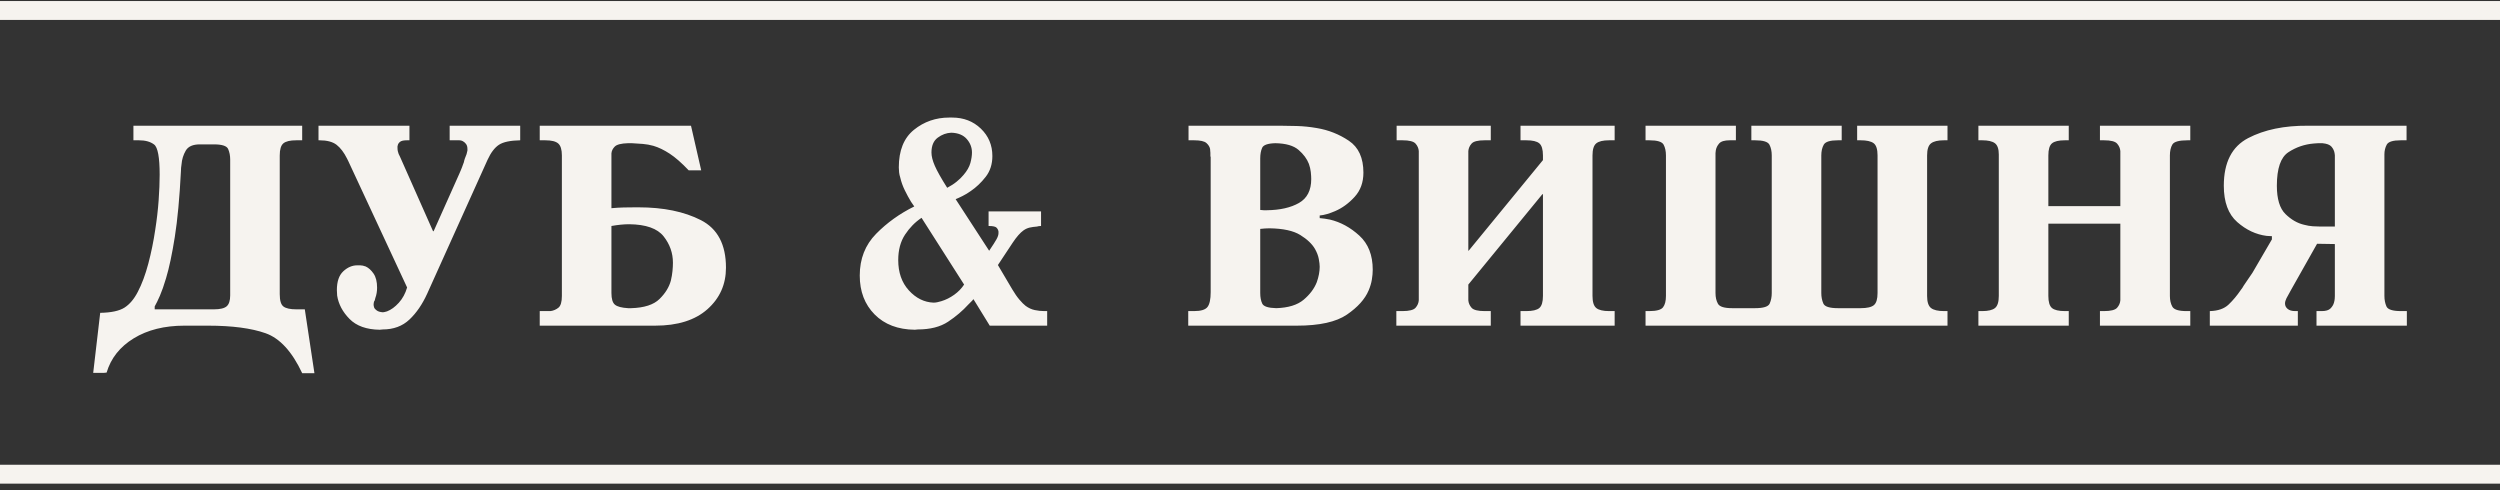
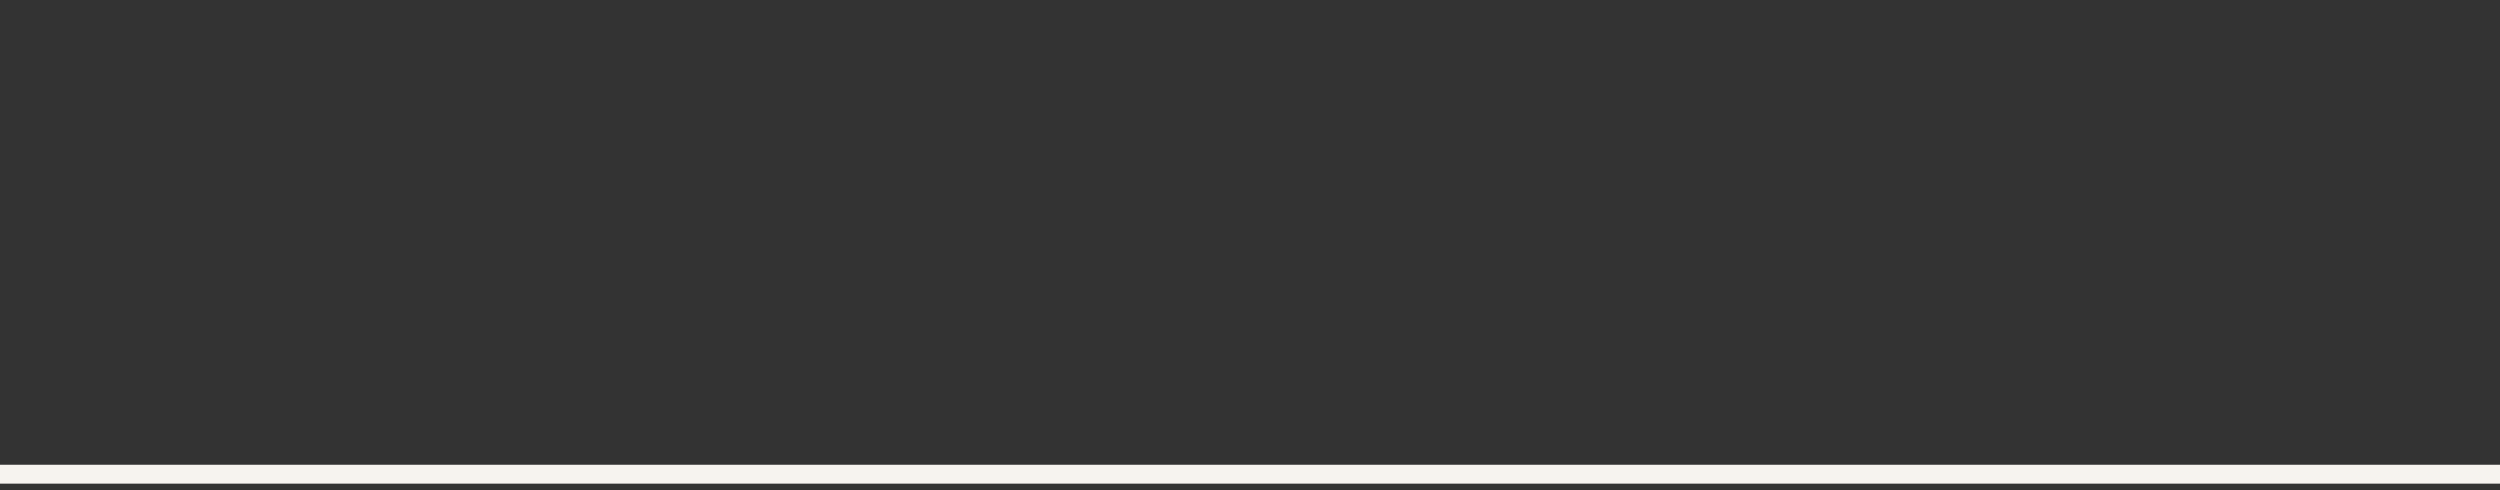
<svg xmlns="http://www.w3.org/2000/svg" width="250" height="49" viewBox="0 0 250 49" fill="none">
  <rect x="0" y="0" width="250" height="49" fill="#333333" stroke="none" />
-   <path d="M9.32 37.288L10.02 31.284C11.127 31.264 11.938 31.089 12.453 30.759C12.968 30.429 13.41 29.904 13.78 29.185C14.188 28.408 14.537 27.47 14.829 26.372C15.12 25.275 15.354 24.133 15.528 22.948C15.684 21.957 15.796 20.985 15.864 20.033C15.932 19.081 15.966 18.226 15.966 17.468C15.966 15.739 15.781 14.733 15.412 14.452C15.043 14.17 14.537 14.029 13.896 14.029C13.896 14.029 13.891 14.029 13.882 14.029C13.872 14.029 13.867 14.029 13.867 14.029H13.342V12.572H13.634H30.218V14.029H29.635C29.013 14.029 28.581 14.131 28.338 14.335C28.095 14.539 27.974 14.942 27.974 15.545V29.418C27.974 30.06 28.1 30.473 28.353 30.657C28.605 30.842 29.033 30.934 29.635 30.934H30.48L31.442 37.317H31.151H30.218C29.208 35.16 27.988 33.829 26.56 33.324C25.132 32.819 23.213 32.566 20.804 32.566H18.443C16.442 32.566 14.751 32.989 13.372 33.834C11.992 34.679 11.088 35.821 10.661 37.259L10.37 37.288H9.32V37.288ZM23.019 29.535V15.953C23.019 15.564 22.951 15.214 22.815 14.903C22.679 14.592 22.203 14.437 21.387 14.437H19.988C19.288 14.437 18.817 14.646 18.574 15.064C18.331 15.482 18.19 15.943 18.151 16.448C18.132 16.565 18.118 16.676 18.108 16.783C18.098 16.89 18.093 17.002 18.093 17.119C17.957 19.78 17.753 21.971 17.481 23.691C17.209 25.411 16.918 26.785 16.607 27.815C16.393 28.534 16.189 29.117 15.995 29.564C15.8 30.011 15.626 30.37 15.47 30.642V30.934H21.387C22.009 30.934 22.436 30.832 22.669 30.628C22.902 30.424 23.019 30.06 23.019 29.535V29.535ZM40.944 12.572V14.029C40.925 14.029 40.91 14.029 40.901 14.029C40.891 14.029 40.876 14.029 40.857 14.029C40.818 14.029 40.784 14.029 40.755 14.029C40.725 14.029 40.701 14.029 40.682 14.029C40.352 14.029 40.123 14.082 39.997 14.189C39.87 14.296 39.798 14.408 39.778 14.524C39.759 14.563 39.749 14.602 39.749 14.641C39.749 14.68 39.749 14.719 39.749 14.758C39.749 14.894 39.759 15.01 39.778 15.107C39.798 15.204 39.827 15.302 39.866 15.399C39.905 15.477 39.944 15.554 39.982 15.632C40.021 15.71 40.06 15.797 40.099 15.894L43.305 23.123H43.363L45.928 17.381C46.006 17.206 46.064 17.07 46.103 16.973C46.142 16.876 46.181 16.778 46.22 16.681C46.22 16.662 46.224 16.647 46.234 16.637C46.244 16.628 46.249 16.613 46.249 16.594C46.268 16.555 46.283 16.516 46.292 16.477C46.302 16.438 46.317 16.4 46.336 16.361C46.356 16.322 46.365 16.293 46.365 16.273C46.365 16.254 46.375 16.234 46.395 16.215C46.395 16.196 46.395 16.186 46.395 16.186C46.395 16.147 46.404 16.103 46.424 16.055C46.443 16.006 46.463 15.943 46.482 15.865C46.56 15.69 46.618 15.54 46.657 15.413C46.696 15.287 46.725 15.166 46.744 15.049C46.744 15.03 46.744 15.005 46.744 14.976C46.744 14.947 46.744 14.923 46.744 14.903C46.744 14.69 46.696 14.52 46.599 14.393C46.502 14.267 46.395 14.175 46.278 14.116C46.2 14.078 46.132 14.053 46.074 14.044C46.016 14.034 45.967 14.029 45.928 14.029H44.966V12.572H45.258H52.02V14.029C51.029 14.049 50.319 14.199 49.892 14.481C49.465 14.763 49.086 15.263 48.755 15.982L42.722 29.36C42.236 30.429 41.644 31.293 40.944 31.954C40.245 32.615 39.351 32.945 38.263 32.945L37.971 32.974C36.65 32.955 35.644 32.595 34.955 31.896C34.265 31.196 33.852 30.419 33.716 29.564C33.716 29.467 33.711 29.375 33.701 29.287C33.691 29.2 33.687 29.107 33.687 29.01C33.687 28.155 33.9 27.529 34.328 27.13C34.755 26.732 35.222 26.533 35.727 26.533H36.018C36.096 26.533 36.184 26.543 36.281 26.562C36.378 26.581 36.475 26.61 36.572 26.649C36.864 26.785 37.126 27.023 37.359 27.363C37.592 27.704 37.709 28.175 37.709 28.777C37.709 28.952 37.694 29.127 37.665 29.302C37.636 29.477 37.592 29.642 37.534 29.797C37.534 29.836 37.524 29.875 37.505 29.914C37.486 29.953 37.476 29.991 37.476 30.03C37.456 30.05 37.447 30.069 37.447 30.089C37.447 30.108 37.437 30.118 37.417 30.118C37.398 30.176 37.383 30.234 37.374 30.293C37.364 30.351 37.359 30.409 37.359 30.468C37.359 30.506 37.364 30.55 37.374 30.599C37.383 30.647 37.398 30.701 37.417 30.759C37.456 30.856 37.544 30.953 37.68 31.05C37.816 31.148 38.01 31.206 38.263 31.226C38.34 31.226 38.413 31.216 38.481 31.196C38.549 31.177 38.622 31.157 38.7 31.138C39.108 30.983 39.501 30.696 39.88 30.278C40.259 29.86 40.536 29.35 40.711 28.748L34.823 16.098C34.804 16.059 34.785 16.021 34.765 15.982C34.746 15.943 34.726 15.904 34.707 15.865C34.396 15.243 34.046 14.782 33.657 14.481C33.269 14.18 32.696 14.029 31.938 14.029H31.85V12.572H32.142H40.944V12.572ZM69.1 12.572L70.12 17.031H69.828H68.867C68.167 16.293 67.535 15.739 66.972 15.37C66.409 15.001 65.865 14.738 65.34 14.583C64.99 14.486 64.64 14.422 64.291 14.393C63.941 14.364 63.572 14.34 63.183 14.32C63.125 14.32 63.066 14.32 63.008 14.32C62.95 14.32 62.882 14.32 62.804 14.32C62.124 14.34 61.682 14.452 61.478 14.656C61.274 14.86 61.162 15.088 61.143 15.341C61.143 15.36 61.143 15.384 61.143 15.413C61.143 15.443 61.143 15.467 61.143 15.486C61.143 15.545 61.143 15.603 61.143 15.661C61.143 15.719 61.143 15.778 61.143 15.836V20.82C61.551 20.781 61.959 20.757 62.367 20.747C62.775 20.738 63.173 20.733 63.562 20.733H63.853C66.341 20.733 68.42 21.16 70.091 22.015C71.762 22.87 72.597 24.454 72.597 26.766C72.597 28.437 71.98 29.822 70.746 30.919C69.513 32.017 67.769 32.566 65.515 32.566H65.223H53.973V31.109H54.526C54.546 31.109 54.565 31.109 54.585 31.109C54.604 31.109 54.614 31.109 54.614 31.109C54.691 31.109 54.764 31.109 54.833 31.109C54.901 31.109 54.973 31.109 55.051 31.109C55.343 31.07 55.605 30.958 55.838 30.774C56.071 30.589 56.188 30.195 56.188 29.593V15.545C56.188 14.962 56.066 14.563 55.824 14.35C55.581 14.136 55.148 14.029 54.526 14.029H53.973V12.572H54.264H69.1V12.572ZM61.143 22.598V29.302C61.143 29.885 61.259 30.273 61.492 30.468C61.726 30.662 62.163 30.779 62.804 30.817C62.843 30.817 62.872 30.817 62.891 30.817C62.911 30.817 62.94 30.817 62.979 30.817C62.998 30.817 63.023 30.817 63.052 30.817C63.081 30.817 63.105 30.817 63.125 30.817C64.427 30.779 65.369 30.473 65.952 29.899C66.535 29.326 66.914 28.709 67.089 28.048C67.166 27.718 67.22 27.402 67.249 27.101C67.278 26.8 67.293 26.523 67.293 26.27C67.293 25.299 66.982 24.42 66.36 23.633C65.738 22.846 64.592 22.442 62.921 22.423C62.649 22.423 62.367 22.438 62.075 22.467C61.784 22.496 61.473 22.54 61.143 22.598V22.598ZM95.565 19.917L98.916 25.076C99.286 24.531 99.534 24.143 99.66 23.91C99.786 23.677 99.849 23.482 99.849 23.327C99.849 23.327 99.849 23.322 99.849 23.312C99.849 23.302 99.849 23.297 99.849 23.297C99.849 23.278 99.849 23.254 99.849 23.225C99.849 23.195 99.849 23.171 99.849 23.152C99.83 23.016 99.767 22.89 99.66 22.773C99.553 22.656 99.286 22.598 98.858 22.598V21.141H99.15H104.105V22.598C104.027 22.598 103.954 22.603 103.886 22.613C103.818 22.622 103.755 22.637 103.697 22.656C103.424 22.676 103.182 22.71 102.968 22.758C102.754 22.807 102.55 22.899 102.356 23.035C102.026 23.268 101.666 23.677 101.277 24.259C100.889 24.842 100.393 25.59 99.791 26.504L101.219 28.923C101.472 29.35 101.715 29.7 101.948 29.972C102.181 30.244 102.385 30.448 102.56 30.584C102.851 30.798 103.157 30.939 103.478 31.007C103.799 31.075 104.114 31.109 104.425 31.109C104.483 31.109 104.537 31.109 104.586 31.109C104.634 31.109 104.678 31.109 104.717 31.109V32.566H104.425H98.975L97.343 29.914C97.304 29.972 97.26 30.026 97.212 30.074C97.163 30.123 97.119 30.166 97.08 30.205C97.041 30.244 97.002 30.283 96.964 30.322C96.925 30.361 96.886 30.399 96.847 30.438C96.264 31.08 95.584 31.658 94.807 32.173C94.03 32.688 93.019 32.945 91.776 32.945L91.484 32.974C89.794 32.955 88.453 32.445 87.462 31.444C86.471 30.443 85.975 29.146 85.975 27.553C85.975 25.882 86.52 24.493 87.608 23.385C88.696 22.277 89.969 21.364 91.426 20.645C91.368 20.568 91.314 20.49 91.266 20.412C91.217 20.334 91.164 20.256 91.105 20.179C90.892 19.829 90.683 19.445 90.479 19.027C90.275 18.61 90.124 18.187 90.027 17.76C89.969 17.585 89.93 17.41 89.91 17.235C89.891 17.06 89.881 16.895 89.881 16.739C89.881 15.049 90.386 13.796 91.397 12.98C92.407 12.164 93.583 11.756 94.924 11.756H95.215C96.361 11.756 97.318 12.125 98.086 12.863C98.853 13.601 99.237 14.515 99.237 15.603C99.237 16.419 99.014 17.114 98.567 17.687C98.12 18.26 97.624 18.731 97.08 19.101C96.808 19.295 96.536 19.46 96.264 19.596C95.992 19.732 95.759 19.839 95.565 19.917V19.917ZM96.41 28.456L92.154 21.782C91.513 22.209 90.964 22.768 90.508 23.458C90.051 24.148 89.823 24.998 89.823 26.008C89.823 27.252 90.177 28.262 90.887 29.04C91.596 29.817 92.417 30.225 93.35 30.264C93.486 30.264 93.617 30.249 93.743 30.22C93.869 30.191 94.001 30.157 94.136 30.118C94.583 29.982 95.011 29.768 95.419 29.477C95.827 29.185 96.157 28.845 96.41 28.456V28.456ZM94.719 18.78C95.089 18.586 95.409 18.377 95.681 18.153C95.953 17.93 96.177 17.711 96.352 17.497C96.701 17.089 96.93 16.691 97.037 16.302C97.143 15.914 97.197 15.564 97.197 15.253C97.197 14.748 97.022 14.296 96.672 13.898C96.323 13.499 95.808 13.291 95.127 13.271C94.642 13.291 94.19 13.456 93.772 13.767C93.354 14.078 93.146 14.573 93.146 15.253C93.146 15.622 93.257 16.064 93.481 16.579C93.704 17.094 94.117 17.828 94.719 18.78V18.78ZM119.144 12.572H127.917C127.937 12.572 127.956 12.572 127.976 12.572C127.995 12.572 128.014 12.572 128.034 12.572C128.5 12.572 129.054 12.581 129.695 12.601C130.336 12.62 130.997 12.688 131.677 12.805C132.843 12.999 133.912 13.422 134.883 14.073C135.855 14.724 136.341 15.787 136.341 17.264C136.341 18.236 136.049 19.042 135.466 19.683C134.883 20.325 134.232 20.801 133.513 21.111C133.241 21.228 132.974 21.325 132.712 21.403C132.45 21.481 132.202 21.529 131.969 21.549V21.811C132.144 21.831 132.314 21.85 132.479 21.869C132.644 21.889 132.814 21.918 132.989 21.957C134.057 22.209 135.039 22.744 135.933 23.56C136.826 24.376 137.273 25.513 137.273 26.97C137.273 27.281 137.244 27.611 137.186 27.961C137.128 28.311 137.021 28.67 136.865 29.04C136.496 29.914 135.772 30.72 134.694 31.459C133.615 32.197 131.949 32.566 129.695 32.566H129.404H118.824V31.109H119.407C120.087 31.109 120.534 30.973 120.747 30.701C120.961 30.429 121.068 29.933 121.068 29.214V15.923C121.068 15.826 121.068 15.763 121.068 15.734C121.068 15.705 121.068 15.681 121.068 15.661C121.068 15.661 121.058 15.661 121.039 15.661C121.039 15.642 121.039 15.613 121.039 15.574C121.039 15.535 121.039 15.457 121.039 15.341C121.039 15.341 121.039 15.336 121.039 15.326C121.039 15.316 121.039 15.302 121.039 15.282C121.039 15.224 121.034 15.166 121.024 15.107C121.014 15.049 121.01 14.981 121.01 14.903C120.971 14.69 120.849 14.49 120.645 14.306C120.441 14.121 120.028 14.029 119.407 14.029H118.853V12.572H119.144V12.572ZM126.023 22.89V29.302C126.023 29.729 126.091 30.084 126.227 30.366C126.363 30.647 126.829 30.798 127.626 30.817C128.831 30.779 129.744 30.497 130.366 29.972C130.987 29.448 131.425 28.864 131.677 28.223C131.774 27.951 131.847 27.684 131.896 27.422C131.944 27.16 131.969 26.912 131.969 26.678C131.969 26.484 131.94 26.227 131.881 25.906C131.823 25.586 131.697 25.25 131.502 24.901C131.211 24.395 130.72 23.929 130.03 23.502C129.341 23.074 128.316 22.851 126.955 22.831C126.819 22.831 126.669 22.836 126.504 22.846C126.339 22.855 126.178 22.87 126.023 22.89V22.89ZM126.023 15.836V20.995C126.081 20.995 126.139 21 126.198 21.009C126.256 21.019 126.314 21.024 126.372 21.024C126.411 21.024 126.46 21.024 126.518 21.024C126.576 21.024 126.635 21.024 126.693 21.024C128.014 21.005 129.083 20.762 129.899 20.295C130.715 19.829 131.123 19.032 131.123 17.905C131.123 17.711 131.109 17.478 131.08 17.206C131.05 16.934 130.987 16.662 130.89 16.39C130.696 15.885 130.351 15.418 129.856 14.991C129.36 14.563 128.588 14.34 127.538 14.32C126.78 14.34 126.339 14.495 126.212 14.787C126.086 15.078 126.023 15.428 126.023 15.836V15.836ZM146.833 15.545V25.076H146.862L154.295 16.011V15.545C154.295 14.942 154.173 14.539 153.931 14.335C153.688 14.131 153.255 14.029 152.633 14.029H152.051V12.572H152.342H161.465V14.029H160.911C160.309 14.029 159.881 14.131 159.629 14.335C159.376 14.539 159.25 14.942 159.25 15.545V29.593C159.25 30.195 159.376 30.599 159.629 30.803C159.881 31.007 160.309 31.109 160.911 31.109H161.465V32.566H161.173H152.051V31.109H152.633C153.255 31.109 153.688 31.007 153.931 30.803C154.173 30.599 154.295 30.195 154.295 29.593V19.421H154.237L146.833 28.456V29.593C146.833 29.613 146.833 29.627 146.833 29.637C146.833 29.647 146.833 29.661 146.833 29.681C146.833 29.739 146.833 29.797 146.833 29.856C146.833 29.914 146.833 29.972 146.833 30.03C146.853 30.302 146.96 30.55 147.154 30.774C147.348 30.997 147.785 31.109 148.466 31.109H149.078V32.566H148.786H139.634V31.109H140.246C140.926 31.109 141.363 30.997 141.558 30.774C141.752 30.55 141.859 30.302 141.878 30.03C141.878 29.972 141.878 29.914 141.878 29.856C141.878 29.797 141.878 29.739 141.878 29.681C141.878 29.661 141.878 29.647 141.878 29.637C141.878 29.627 141.878 29.613 141.878 29.593V15.545C141.878 15.525 141.878 15.511 141.878 15.501C141.878 15.491 141.878 15.477 141.878 15.457C141.878 15.399 141.878 15.341 141.878 15.282C141.878 15.224 141.878 15.166 141.878 15.107C141.859 14.835 141.752 14.588 141.558 14.364C141.363 14.141 140.926 14.029 140.246 14.029H139.663V12.572H139.955H149.078V14.029H148.466C147.785 14.029 147.348 14.141 147.154 14.364C146.96 14.588 146.853 14.835 146.833 15.107C146.833 15.166 146.833 15.224 146.833 15.282C146.833 15.341 146.833 15.399 146.833 15.457C146.833 15.477 146.833 15.491 146.833 15.501C146.833 15.511 146.833 15.525 146.833 15.545V15.545ZM186.006 12.572H194.75V14.029H194.4C193.798 14.029 193.366 14.131 193.103 14.335C192.841 14.539 192.71 14.942 192.71 15.545V29.593C192.71 30.195 192.841 30.599 193.103 30.803C193.366 31.007 193.798 31.109 194.4 31.109H194.75V32.566H194.459H164.554V31.109H164.933C165.652 31.109 166.109 30.983 166.303 30.73C166.497 30.477 166.595 30.099 166.595 29.593V15.545C166.595 15.117 166.517 14.758 166.361 14.466C166.206 14.175 165.73 14.029 164.933 14.029H164.554V12.572H164.846H173.59V14.029H172.978C172.453 14.029 172.098 14.136 171.914 14.35C171.729 14.563 171.618 14.796 171.579 15.049C171.559 15.146 171.55 15.234 171.55 15.311C171.55 15.389 171.55 15.467 171.55 15.545V29.302C171.55 29.729 171.632 30.089 171.797 30.38C171.963 30.672 172.434 30.817 173.211 30.817H175.513C176.349 30.817 176.835 30.662 176.971 30.351C177.107 30.04 177.175 29.69 177.175 29.302V15.545C177.175 15.117 177.097 14.758 176.942 14.466C176.786 14.175 176.31 14.029 175.513 14.029H175.135V12.572H175.426H184.17V14.029H183.791C183.014 14.029 182.543 14.175 182.377 14.466C182.212 14.758 182.13 15.117 182.13 15.545V29.302C182.13 29.69 182.198 30.04 182.334 30.351C182.47 30.662 182.955 30.817 183.791 30.817H186.064C186.706 30.817 187.148 30.715 187.391 30.511C187.634 30.307 187.755 29.904 187.755 29.302V15.545C187.755 14.923 187.624 14.515 187.362 14.32C187.099 14.126 186.667 14.029 186.064 14.029H185.715V12.572H186.006V12.572ZM199.88 29.593V15.457C199.88 14.894 199.749 14.515 199.487 14.32C199.224 14.126 198.801 14.029 198.219 14.029H197.84V12.572H198.131H206.875V14.029H206.496C205.874 14.029 205.442 14.131 205.199 14.335C204.956 14.539 204.835 14.942 204.835 15.545V20.616H212.034V15.545C212.034 15.525 212.034 15.511 212.034 15.501C212.034 15.491 212.034 15.477 212.034 15.457C212.034 15.399 212.034 15.341 212.034 15.282C212.034 15.224 212.034 15.166 212.034 15.107C212.015 14.835 211.908 14.588 211.713 14.364C211.519 14.141 211.082 14.029 210.402 14.029H209.994V12.572H210.285H219.029V14.029C218.99 14.029 218.947 14.029 218.898 14.029C218.85 14.029 218.806 14.029 218.767 14.029C217.912 14.029 217.402 14.17 217.237 14.452C217.072 14.733 216.989 15.098 216.989 15.545V29.593C216.989 30.021 217.072 30.38 217.237 30.672C217.402 30.963 217.873 31.109 218.65 31.109H219.029V32.566H218.738H209.994V31.109H210.402C211.082 31.109 211.519 30.997 211.713 30.774C211.908 30.55 212.015 30.302 212.034 30.03C212.034 29.972 212.034 29.914 212.034 29.856C212.034 29.797 212.034 29.739 212.034 29.681C212.034 29.661 212.034 29.647 212.034 29.637C212.034 29.627 212.034 29.613 212.034 29.593V22.365H204.835V29.593C204.835 30.195 204.956 30.599 205.199 30.803C205.442 31.007 205.874 31.109 206.496 31.109H206.875V32.566H206.584H197.84V31.109H198.219C198.821 31.109 199.248 31.007 199.501 30.803C199.754 30.599 199.88 30.195 199.88 29.593ZM233.486 24.405L231.708 24.376L229.143 28.923C228.91 29.331 228.745 29.632 228.647 29.826C228.55 30.021 228.502 30.195 228.502 30.351C228.502 30.565 228.589 30.744 228.764 30.89C228.939 31.036 229.192 31.109 229.522 31.109H229.784V32.566H229.493H220.982V31.109C221.798 31.089 222.425 30.871 222.862 30.453C223.299 30.035 223.702 29.554 224.072 29.01C224.13 28.933 224.183 28.86 224.232 28.792C224.28 28.724 224.324 28.651 224.363 28.573C224.557 28.282 224.722 28.039 224.858 27.844C224.994 27.65 225.121 27.465 225.237 27.291C225.276 27.232 225.31 27.174 225.339 27.116C225.368 27.058 225.403 26.999 225.441 26.941L227.19 23.939V23.618C227.112 23.618 227.03 23.613 226.942 23.604C226.855 23.594 226.763 23.589 226.666 23.589C225.597 23.453 224.615 22.991 223.722 22.205C222.828 21.418 222.381 20.208 222.381 18.576C222.381 16.244 223.192 14.656 224.815 13.81C226.437 12.965 228.434 12.552 230.804 12.572H231.096C231.135 12.572 231.169 12.572 231.198 12.572C231.227 12.572 231.261 12.572 231.3 12.572C231.339 12.572 231.373 12.572 231.402 12.572C231.431 12.572 231.465 12.572 231.504 12.572H240.656V14.029H240.073C239.296 14.029 238.829 14.175 238.674 14.466C238.518 14.758 238.441 15.078 238.441 15.428C238.441 15.447 238.441 15.462 238.441 15.472C238.441 15.482 238.441 15.496 238.441 15.515V29.593C238.441 29.982 238.509 30.332 238.645 30.642C238.781 30.953 239.267 31.109 240.102 31.109H240.685V32.566H240.394H231.65V31.109H232.174C232.582 31.109 232.874 31.021 233.049 30.846C233.223 30.672 233.34 30.477 233.398 30.264C233.437 30.128 233.462 30.001 233.471 29.885C233.481 29.768 233.486 29.671 233.486 29.593V24.405V24.405ZM233.486 22.656V15.749C233.486 15.671 233.486 15.598 233.486 15.53C233.486 15.462 233.476 15.389 233.457 15.311C233.418 15.078 233.316 14.865 233.151 14.67C232.986 14.476 232.679 14.359 232.233 14.32C232.194 14.32 232.16 14.32 232.131 14.32C232.101 14.32 232.067 14.32 232.028 14.32C231.99 14.32 231.956 14.32 231.926 14.32C231.897 14.32 231.863 14.32 231.824 14.32C231.747 14.32 231.669 14.325 231.591 14.335C231.514 14.345 231.445 14.35 231.387 14.35C230.455 14.427 229.604 14.719 228.837 15.224C228.069 15.729 227.686 16.846 227.686 18.576C227.686 19.897 227.972 20.84 228.545 21.403C229.119 21.966 229.745 22.326 230.425 22.481C230.717 22.559 231.004 22.608 231.285 22.627C231.567 22.647 231.824 22.656 232.058 22.656H233.486V22.656Z" fill="#F6F3EF" />
-   <path d="M0 0.104H250V1.993H0V0.104Z" fill="#F6F3EF" />
  <path d="M0 46.475H250V48.364H0V46.475Z" fill="#F6F3EF" />
</svg>